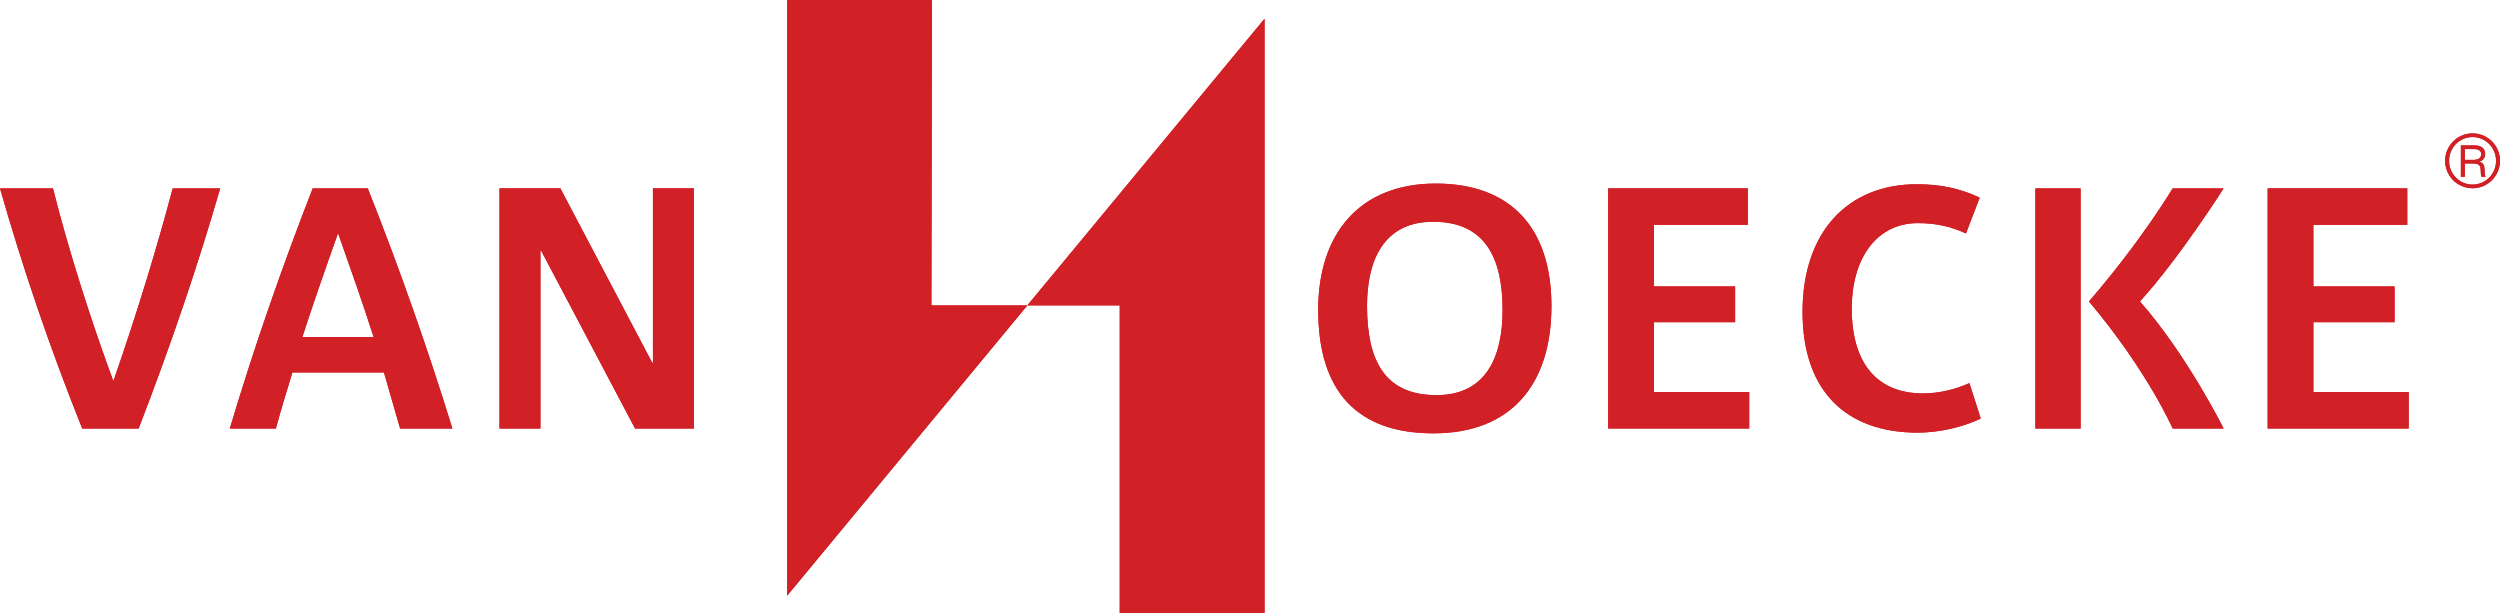
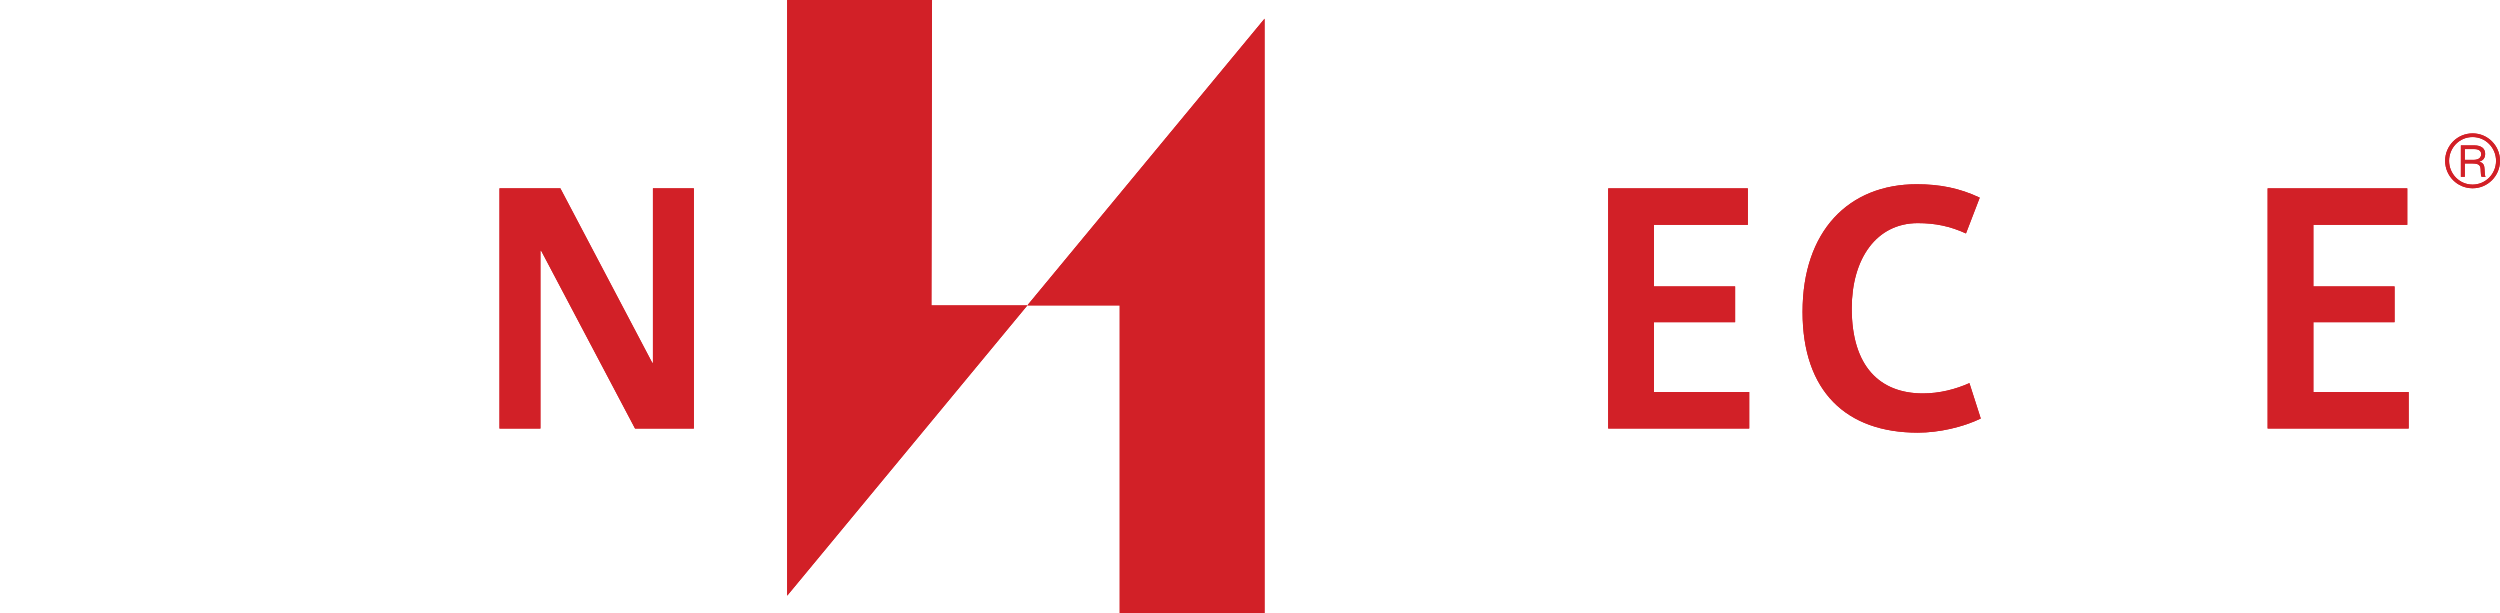
<svg xmlns="http://www.w3.org/2000/svg" xmlns:ns1="http://www.inkscape.org/namespaces/inkscape" xmlns:ns2="http://sodipodi.sourceforge.net/DTD/sodipodi-0.dtd" xmlns:xlink="http://www.w3.org/1999/xlink" width="354.33" height="86.905" id="svg3016" version="1.1" ns1:version="0.48.2 r9819" ns2:docname="Logo VHRood_New.svg">
  <defs id="defs3018">
    <clipPath id="clipPath3038" clipPathUnits="userSpaceOnUse">
      <path id="path3040" d="m 0,70.866 283.464,0 L 283.464,0 0,0 0,70.866 z" ns1:connector-curvature="0" />
    </clipPath>
  </defs>
  <ns2:namedview id="base" pagecolor="#ffffff" bordercolor="#666666" borderopacity="1.0" ns1:pageopacity="0.0" ns1:pageshadow="2" ns1:zoom="3.7535631" ns1:cx="184.44535" ns1:cy="40.247412" ns1:document-units="px" ns1:current-layer="layer1" showgrid="false" ns1:window-width="1531" ns1:window-height="708" ns1:window-x="198" ns1:window-y="237" ns1:window-maximized="0" fit-margin-top="0" fit-margin-left="0" fit-margin-right="0" fit-margin-bottom="0" />
  <g ns1:label="Laag 1" ns1:groupmode="layer" id="layer1" transform="translate(-79.978,-63.196)">
    <g id="g3122">
      <g id="g3032" ns1:label="VANHOECKE_CMYK" transform="matrix(1.25,0,0,-1.25,79.978,151.778)">
        <g id="g3034">
          <g id="g3036" clip-path="url(#clipPath3038)">
            <g id="g3042" transform="translate(280.353,49.935)">
              <path ns1:connector-curvature="0" d="m 0,0 c -1.49,0 -2.663,1.222 -2.663,2.696 0,1.458 1.148,2.696 2.663,2.696 1.507,0 2.663,-1.238 2.663,-2.696 C 2.663,1.197 1.466,0 0,0 m 0.009,5.807 c -1.751,0 -3.12,-1.417 -3.12,-3.111 0,-1.702 1.377,-3.111 3.12,-3.111 1.693,0 3.102,1.384 3.102,3.111 0,1.702 -1.376,3.111 -3.102,3.111" style="fill:#d22027;fill-opacity:1;fill-rule:nonzero;stroke:none" id="path3044" />
            </g>
            <g id="g3046" transform="translate(279.474,52.736)">
              <path ns1:connector-curvature="0" d="m 0,0 0,1.229 0.978,0 c 0.236,0 0.879,0 0.879,-0.577 C 1.857,0 1.132,0 0.896,0 L 0,0 z m 1.646,-0.204 0,0.017 c 0.48,0.114 0.659,0.473 0.659,0.863 0,0.97 -1.034,0.97 -1.253,0.97 l -1.499,0 0,-3.56 0.447,0 0,1.507 0.889,0 c 0.813,0 0.912,-0.285 0.912,-0.847 0.015,-0.448 0.04,-0.554 0.105,-0.66 l 0.448,0 c -0.082,0.146 -0.082,0.22 -0.114,0.823 -0.016,0.456 -0.106,0.749 -0.594,0.887" style="fill:#d22027;fill-opacity:1;fill-rule:nonzero;stroke:none" id="path3048" />
            </g>
            <g id="g3050" transform="translate(126.959,36.241)">
              <path ns1:connector-curvature="0" d="m 0,0 0,-34.899 16.423,0 0,67.403 L -10.471,0 0,0 z" style="fill:#d22027;fill-opacity:1;fill-rule:nonzero;stroke:none" id="path3052" />
            </g>
            <g id="g3054" transform="translate(105.677,70.866)">
              <path ns1:connector-curvature="0" d="m 0,0 -16.423,0 0,-67.541 27.235,32.916 -10.88,0 L 0,0 z" style="fill:#d22027;fill-opacity:1;fill-rule:nonzero;stroke:none" id="path3056" />
            </g>
            <g id="g3058" transform="translate(246.349,49.507)">
-               <path ns1:connector-curvature="0" d="M 0,0 C 0,0 -3.524,-5.924 -9.493,-12.819 -2.852,-20.701 0,-27.231 0,-27.231 l 5.778,0 c 0,0 -4.165,8.366 -9.491,14.412 C 0.738,-7.949 5.778,0 5.778,0 L 0,0 z" style="fill:#d22027;fill-opacity:1;fill-rule:nonzero;stroke:none" id="path3060" />
-             </g>
-             <path ns1:connector-curvature="0" d="m 230.78,22.275 5.132,0 0,27.231 -5.132,0 0,-27.231 z" style="fill:#d22027;fill-opacity:1;fill-rule:nonzero;stroke:none" id="path3062" />
+               </g>
            <g id="g3064" transform="translate(12.873,27.701)">
-               <path ns1:connector-curvature="0" d="m 0,0 -0.039,0 c -2.497,6.749 -5.11,14.94 -6.827,21.806 l -6.007,0 c 2.536,-8.894 5.656,-18.1 9.323,-27.228 l 6.398,0 c 3.667,9.518 6.67,18.334 9.245,27.228 l -5.384,0 C 4.993,15.331 2.73,7.841 0,0" style="fill:#d22027;fill-opacity:1;fill-rule:nonzero;stroke:none" id="path3066" />
-             </g>
+               </g>
            <g id="g3068" transform="translate(34.286,32.655)">
-               <path ns1:connector-curvature="0" d="m 0,0 c 1.249,3.862 2.614,7.763 4.018,11.703 l 0.039,0.039 C 5.461,7.763 6.827,3.901 8.075,0 L 0,0 z M 1.17,16.852 C -2.34,7.841 -5.422,-1.014 -8.231,-10.376 l 5.228,0 c 0.545,2.028 1.209,4.212 1.872,6.358 l 10.377,0 c 0.624,-2.107 1.248,-4.369 1.833,-6.358 l 5.929,0 c -2.731,8.855 -5.968,18.1 -9.596,27.228 l -6.242,0 z" style="fill:#d22027;fill-opacity:1;fill-rule:nonzero;stroke:none" id="path3070" />
-             </g>
+               </g>
            <g id="g3072" transform="translate(74.033,29.73)">
              <path ns1:connector-curvature="0" d="m 0,0 -0.079,0 -10.415,19.778 -6.904,0 0,-27.229 4.642,0 0,20.168 0.078,0 10.649,-20.168 6.671,0 0,27.229 L 0,19.778 0,0 z" style="fill:#d22027;fill-opacity:1;fill-rule:nonzero;stroke:none" id="path3074" />
            </g>
            <g id="g3076" transform="translate(162.882,26.062)">
-               <path ns1:connector-curvature="0" d="m 0,0 c -5.929,0 -7.88,3.979 -7.88,10.143 0,5.11 1.872,9.518 7.49,9.518 5.93,0 7.88,-4.135 7.88,-10.026 C 7.49,4.408 5.658,0 0,0 m -0.078,23.991 c -8.62,0 -13.34,-5.656 -13.34,-14.317 0,-9.284 4.446,-14.004 13.068,-14.004 8.815,0 13.38,5.539 13.38,14.434 0,8.933 -4.682,13.887 -13.108,13.887" style="fill:#d22027;fill-opacity:1;fill-rule:nonzero;stroke:none" id="path3078" />
-             </g>
+               </g>
            <g id="g3080" transform="translate(187.533,34.333)">
              <path ns1:connector-curvature="0" d="m 0,0 9.206,0 0,4.057 -9.206,0 0,6.983 10.649,0 0,4.135 -15.837,0 0,-27.229 15.993,0 0,4.136 L 0,-7.918 0,0 z" style="fill:#d22027;fill-opacity:1;fill-rule:nonzero;stroke:none" id="path3082" />
            </g>
            <g id="g3084" transform="translate(262.304,34.333)">
              <path ns1:connector-curvature="0" d="m 0,0 9.206,0 0,4.057 -9.206,0 0,6.983 10.649,0 0,4.135 -15.837,0 0,-27.229 15.994,0 0,4.136 L 0,-7.918 0,0 z" style="fill:#d22027;fill-opacity:1;fill-rule:nonzero;stroke:none" id="path3086" />
            </g>
            <g id="g3088" transform="translate(218.035,26.257)">
              <path ns1:connector-curvature="0" d="m 0,0 c -4.876,0 -8.074,3.043 -8.074,9.636 0,5.656 2.808,9.674 7.49,9.674 1.988,0 3.666,-0.352 5.461,-1.17 l 1.56,4.057 c -2.302,1.092 -4.565,1.521 -7.138,1.521 -7.725,0 -12.951,-5.305 -12.951,-14.472 0,-9.012 4.954,-13.692 13.068,-13.692 2.418,0 5.109,0.624 7.139,1.599 L 5.268,1.171 C 3.706,0.469 1.872,0 0,0" style="fill:#d22027;fill-opacity:1;fill-rule:nonzero;stroke:none" id="path3090" />
            </g>
          </g>
        </g>
      </g>
    </g>
    <use x="0" y="0" xlink:href="#g3122" id="use3152" width="744.094" height="1052.362" />
  </g>
</svg>